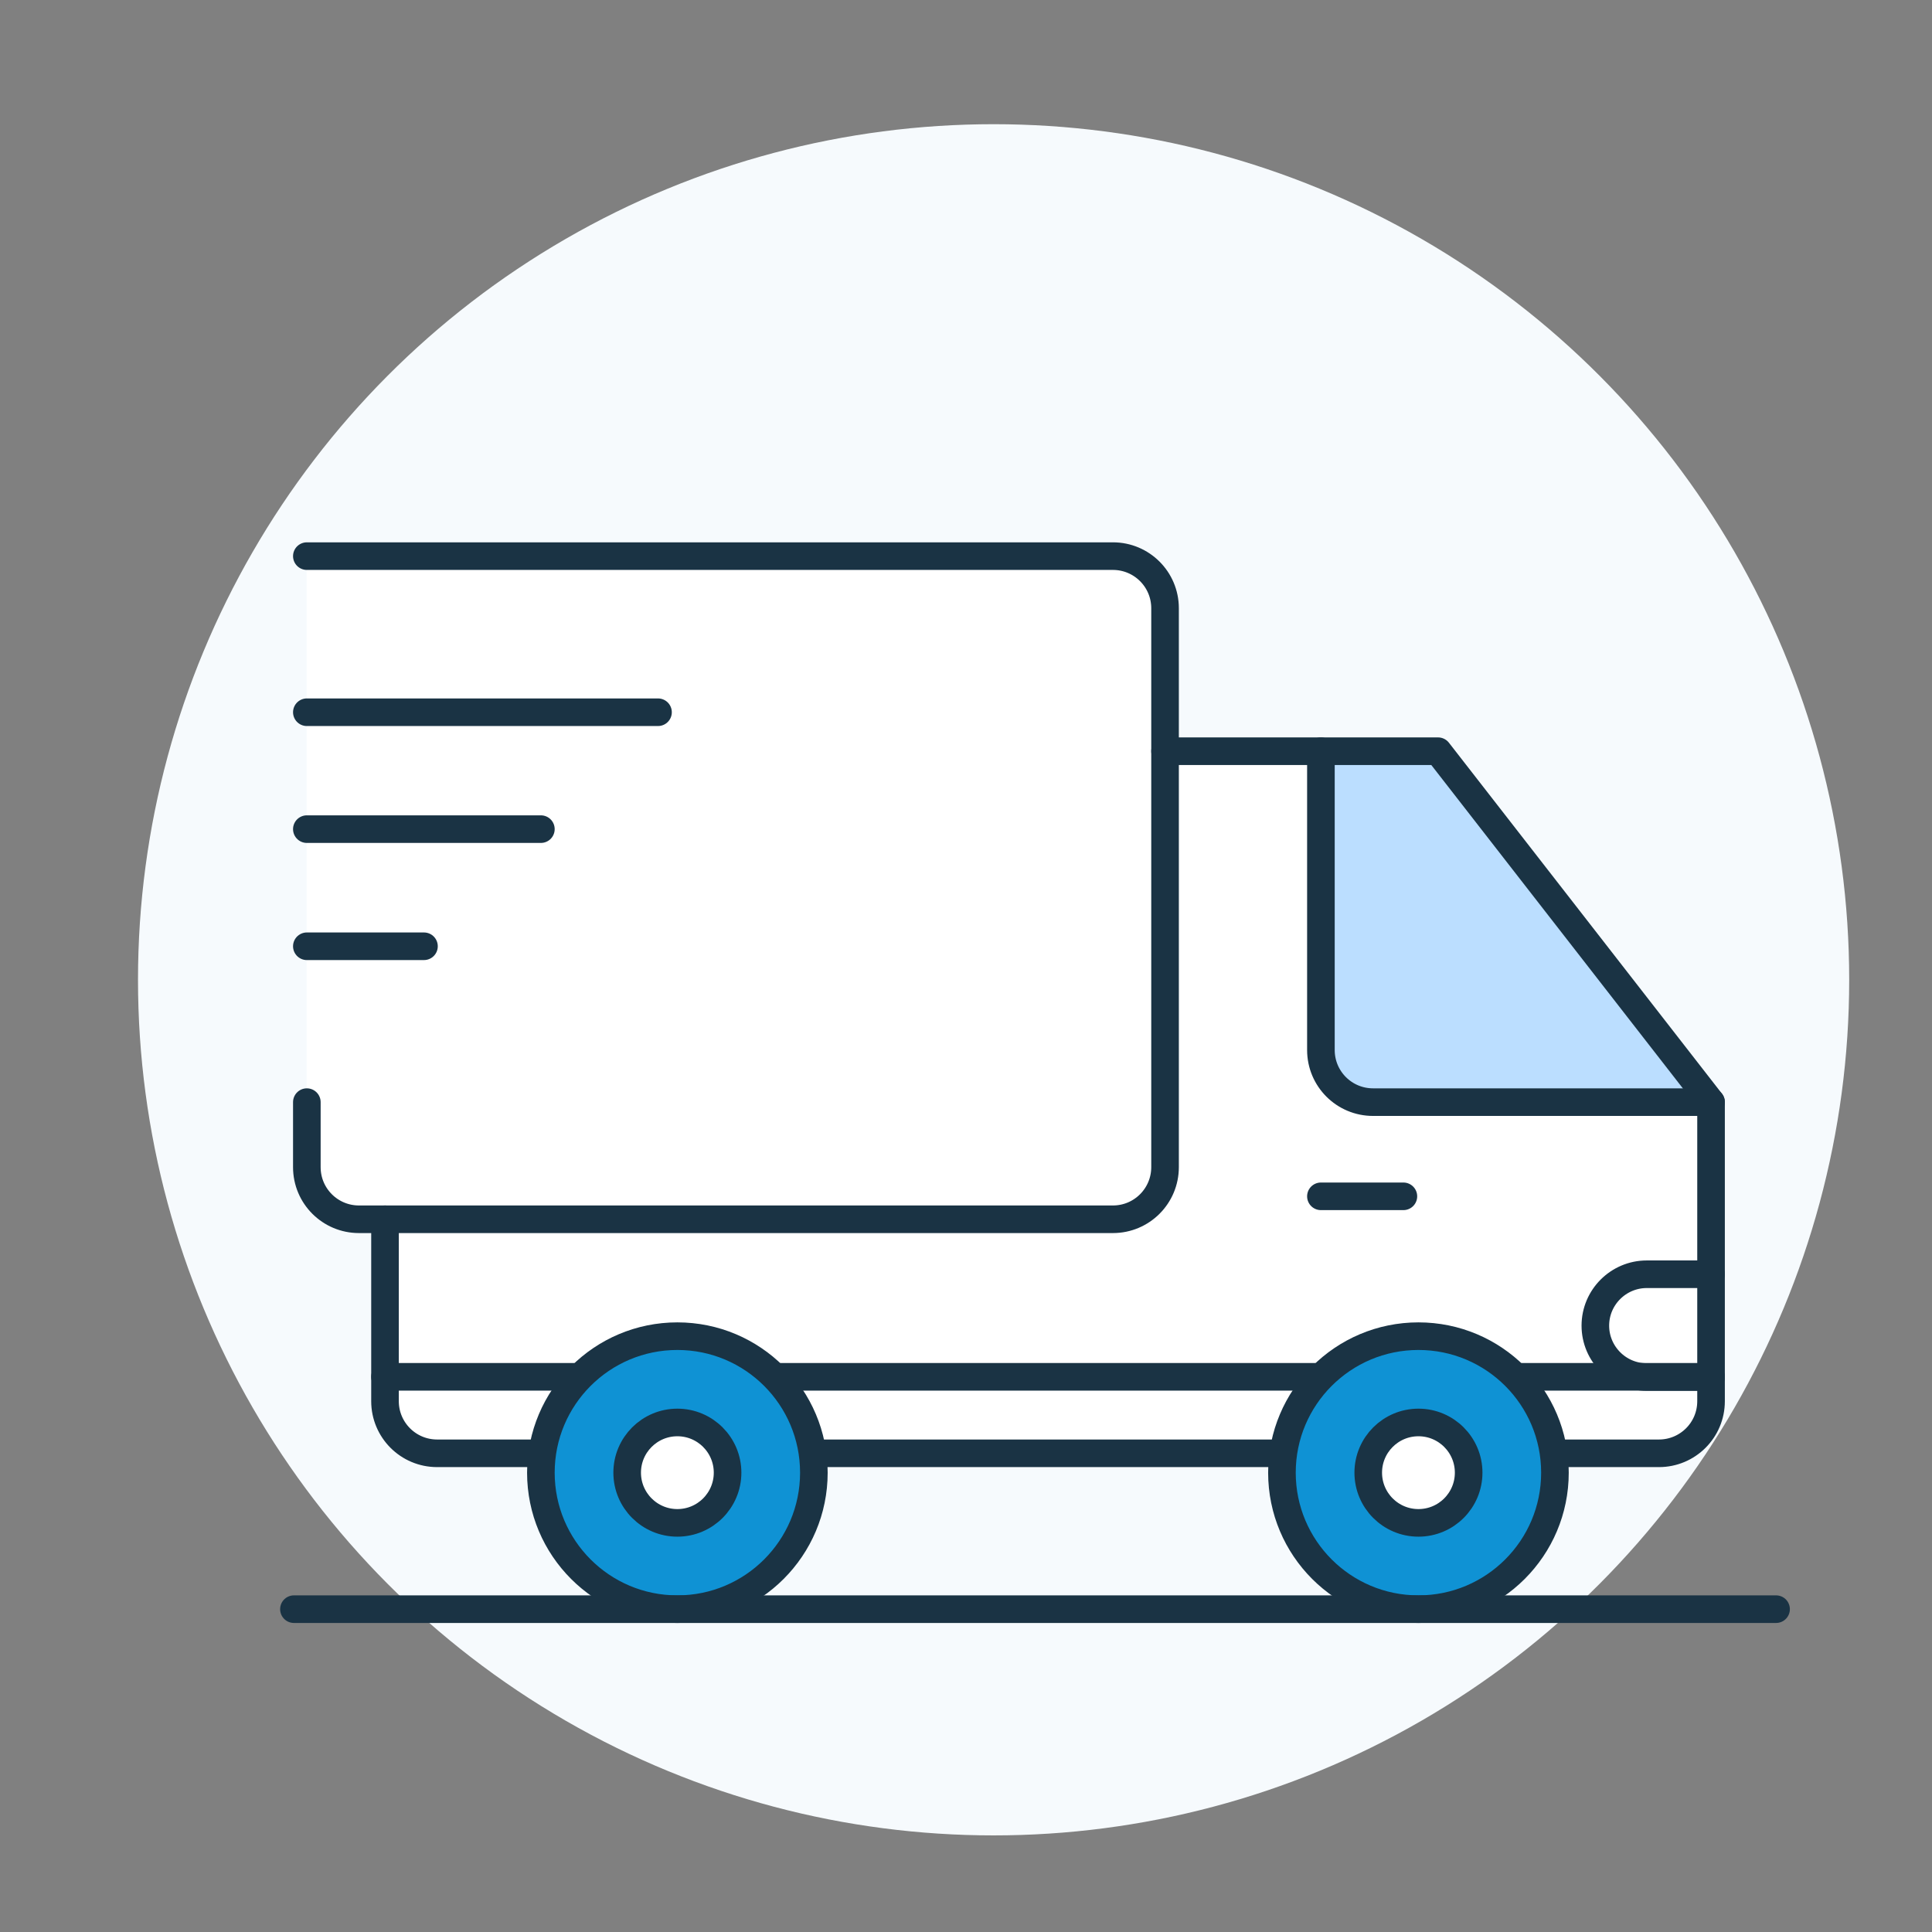
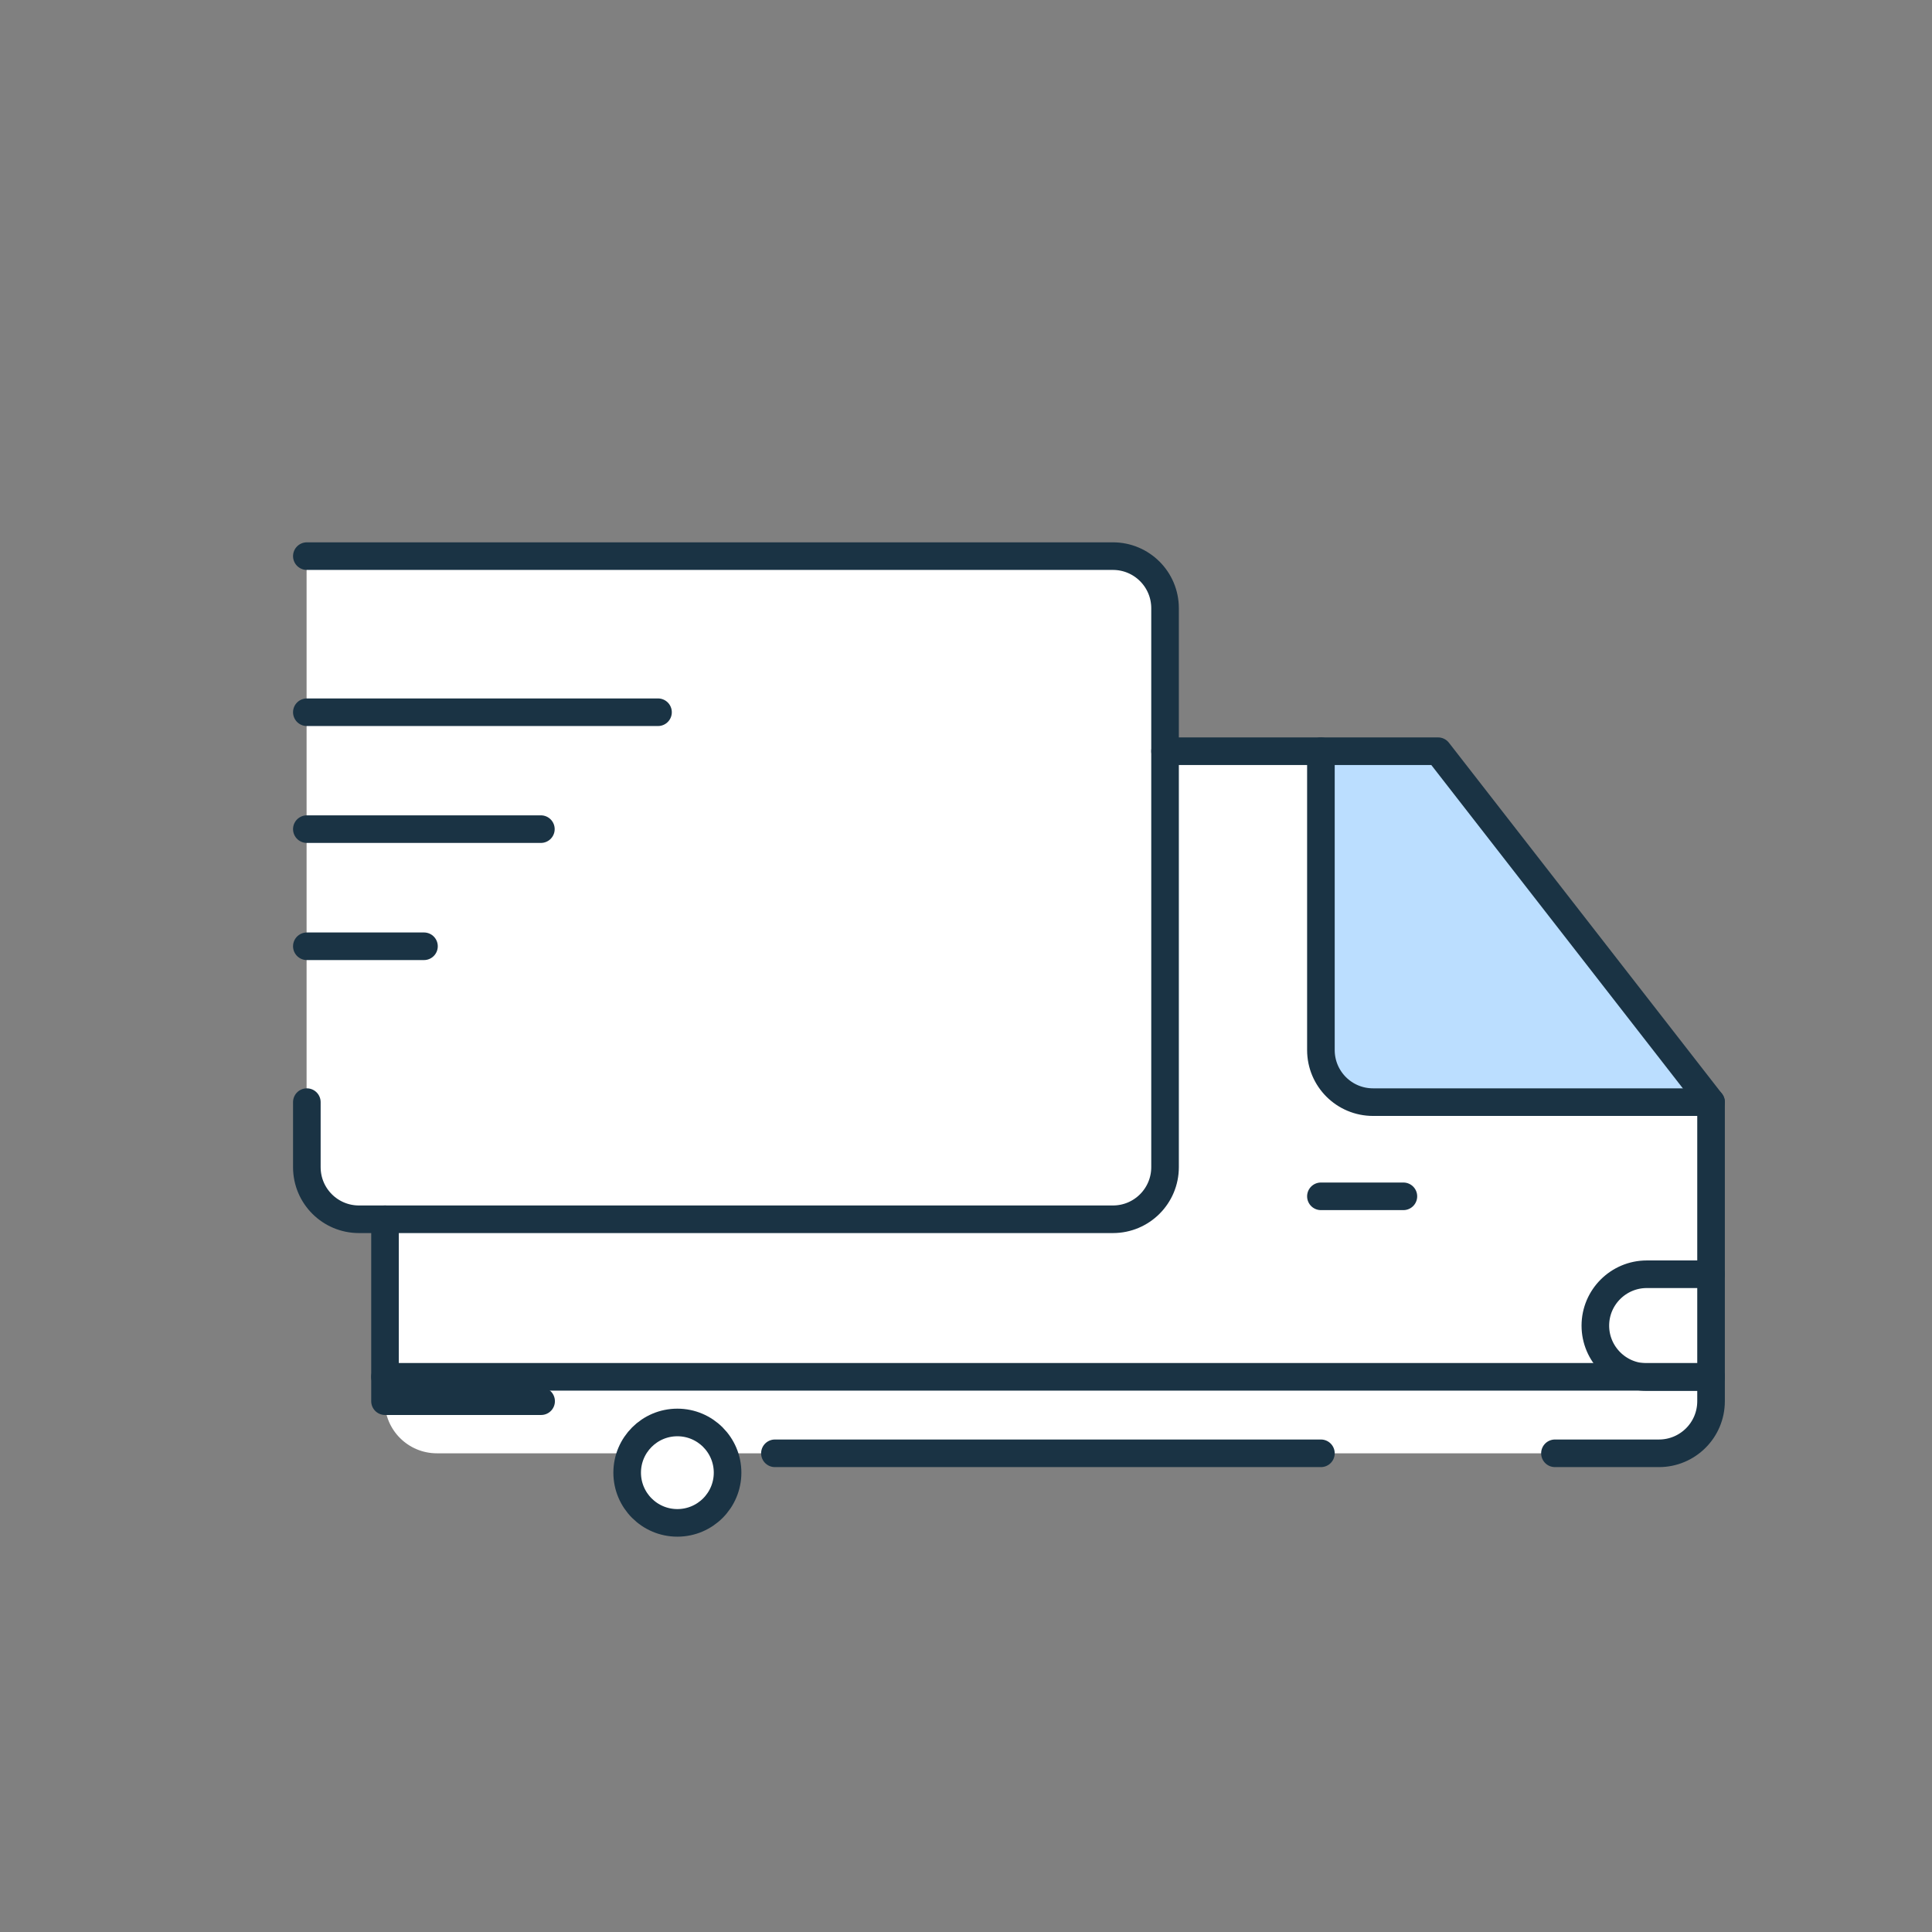
<svg xmlns="http://www.w3.org/2000/svg" width="140" height="140" viewBox="0 0 140 140" fill="none">
  <rect x="0" y="0" width="140" height="140" fill="#808080" stroke="none" />
-   <circle cx="72" cy="71" r="62" fill="#F6FAFD" />
  <g clip-path="url(#clip0_1055_4726)">
    <path d="M22.235 40.299H80.647C82.726 40.299 84.424 41.98 84.424 44.076V54.435H104.206L123.989 79.865V101.536C123.989 103.614 122.309 105.312 120.213 105.312H31.658C29.58 105.312 27.882 103.632 27.882 101.536V88.353H25.994C23.915 88.353 22.217 86.672 22.217 84.576V40.299H22.235Z" fill="white" />
    <path d="M95.718 54.435V76.106C95.718 78.184 97.398 79.882 99.495 79.882H123.989L104.206 54.452H95.736L95.718 54.435Z" fill="#BBDEFF" />
    <path d="M112.677 105.312H120.213C122.291 105.312 123.989 103.632 123.989 101.536V79.865L104.206 54.435H84.424" stroke="#1A3344" stroke-width="2" stroke-linecap="round" stroke-linejoin="round" />
-     <path d="M27.899 88.353V101.535C27.899 103.614 29.579 105.312 31.676 105.312H39.211" stroke="#1A3344" stroke-width="2" stroke-linecap="round" stroke-linejoin="round" />
+     <path d="M27.899 88.353V101.535H39.211" stroke="#1A3344" stroke-width="2" stroke-linecap="round" stroke-linejoin="round" />
    <path d="M95.718 105.312H56.153" stroke="#1A3344" stroke-width="2" stroke-linecap="round" stroke-linejoin="round" />
    <path d="M22.235 40.299H80.647C82.726 40.299 84.424 41.98 84.424 44.076V84.576C84.424 86.655 82.743 88.353 80.647 88.353H26.011C23.932 88.353 22.235 86.672 22.235 84.576V79.865" stroke="#1A3344" stroke-width="2" stroke-linecap="round" stroke-linejoin="round" />
    <path d="M123.989 79.865H99.495C97.416 79.865 95.718 78.184 95.718 76.088V54.435" stroke="#1A3344" stroke-width="2" stroke-linecap="round" stroke-linejoin="round" />
    <path d="M27.899 99.769H123.989" stroke="#1A3344" stroke-width="2" stroke-linecap="round" stroke-linejoin="round" />
-     <path d="M49.085 116.606C54.548 116.606 58.976 112.178 58.976 106.715C58.976 101.252 54.548 96.824 49.085 96.824C43.622 96.824 39.194 101.252 39.194 106.715C39.194 112.178 43.622 116.606 49.085 116.606Z" fill="#0F92D4" stroke="#1A3344" stroke-width="2" stroke-linecap="round" stroke-linejoin="round" />
-     <path d="M102.786 116.606C108.249 116.606 112.677 112.178 112.677 106.715C112.677 101.252 108.249 96.824 102.786 96.824C97.323 96.824 92.894 101.252 92.894 106.715C92.894 112.178 97.323 116.606 102.786 116.606Z" fill="#0F92D4" stroke="#1A3344" stroke-width="2" stroke-linecap="round" stroke-linejoin="round" />
    <path d="M22.235 51.611H47.682" stroke="#1A3344" stroke-width="2" stroke-linecap="round" stroke-linejoin="round" />
    <path d="M22.235 60.082H39.194" stroke="#1A3344" stroke-width="2" stroke-linecap="round" stroke-linejoin="round" />
    <path d="M22.235 68.57H30.723" stroke="#1A3344" stroke-width="2" stroke-linecap="round" stroke-linejoin="round" />
    <path d="M49.085 110.353C51.094 110.353 52.723 108.724 52.723 106.715C52.723 104.706 51.094 103.077 49.085 103.077C47.076 103.077 45.447 104.706 45.447 106.715C45.447 108.724 47.076 110.353 49.085 110.353Z" fill="white" stroke="#1A3344" stroke-width="2" stroke-linecap="round" stroke-linejoin="round" />
-     <path d="M102.786 110.353C104.795 110.353 106.424 108.724 106.424 106.715C106.424 104.706 104.795 103.077 102.786 103.077C100.777 103.077 99.148 104.706 99.148 106.715C99.148 108.724 100.777 110.353 102.786 110.353Z" fill="white" stroke="#1A3344" stroke-width="2" stroke-linecap="round" stroke-linejoin="round" />
-     <path d="M21.299 116.606H128.701" stroke="#1A3344" stroke-width="2" stroke-linecap="round" stroke-linejoin="round" />
    <path d="M123.989 92.337H119.329C117.285 92.337 115.605 94 115.605 96.061C115.605 98.105 117.268 99.786 119.329 99.786H123.989" stroke="#1A3344" stroke-width="2" stroke-linecap="round" stroke-linejoin="round" />
    <path d="M95.718 86.69H101.695" stroke="#1A3344" stroke-width="2" stroke-linecap="round" stroke-linejoin="round" />
  </g>
  <defs>
    <clipPath id="clip0_1055_4726">
      <rect width="110" height="78.906" fill="white" transform="translate(20 39)" />
    </clipPath>
  </defs>
</svg>